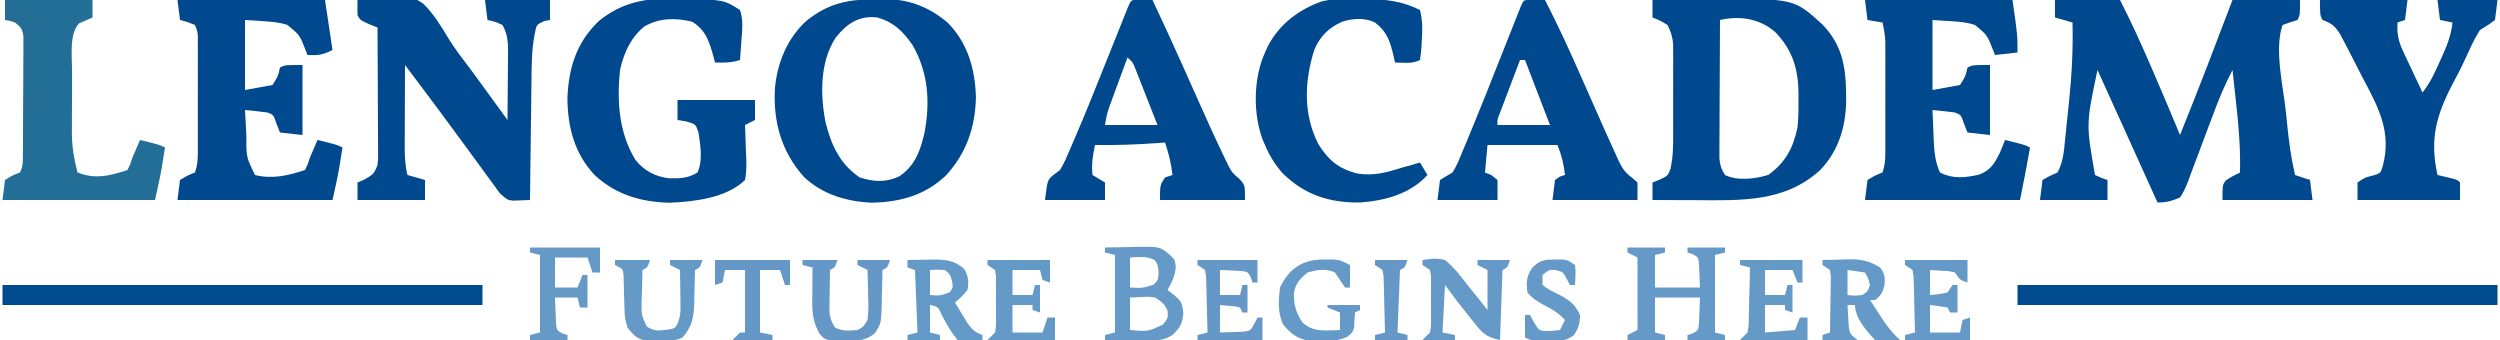
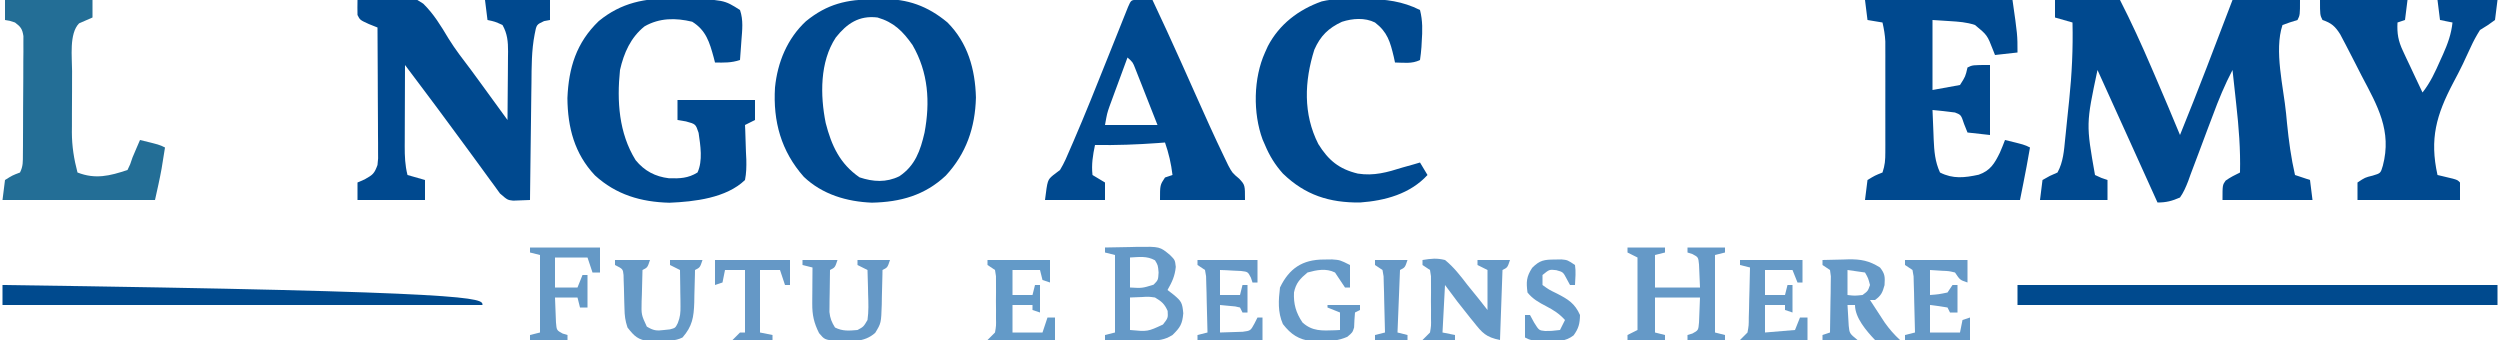
<svg xmlns="http://www.w3.org/2000/svg" version="1.1" width="1000" height="136">
  <path d="M0 0 C8.58 0 17.16 0 26 0 C30.536 8.868 34.639 17.85 38.562 27 C39.119 28.289 39.675 29.578 40.232 30.867 C43.548 38.553 46.801 46.264 50 54 C57.276 36.106 64.131 18.053 71 0 C79.91 0 88.82 0 98 0 C98 6 98 6 97 8 C96.01 8.309 95.02 8.619 94 8.938 C93.01 9.288 92.02 9.639 91 10 C87.595 20.214 91.404 34.814 92.438 45.438 C92.56 46.717 92.682 47.996 92.808 49.314 C93.51 56.309 94.434 63.144 96 70 C97.98 70.66 99.96 71.32 102 72 C102.495 75.96 102.495 75.96 103 80 C91.12 80 79.24 80 67 80 C67 74 67 74 68.25 72.25 C70.09 70.936 71.971 69.989 74 69 C74.232 59.814 73.518 50.875 72.5 41.75 C72.355 40.408 72.21 39.065 72.066 37.723 C71.717 34.481 71.361 31.24 71 28 C67.914 33.91 65.441 39.866 63.137 46.117 C62.408 48.042 61.678 49.967 60.947 51.891 C59.808 54.895 58.678 57.901 57.572 60.917 C56.493 63.848 55.381 66.764 54.262 69.68 C53.939 70.585 53.615 71.49 53.282 72.423 C52.346 74.815 51.47 76.892 50 79 C46.747 80.414 44.51 81 41 81 C40.66 80.247 40.66 80.247 40.312 79.48 C37.927 74.206 35.542 68.933 33.157 63.66 C32.27 61.698 31.382 59.736 30.495 57.774 C23.761 42.881 23.761 42.881 17 28 C12.409 49.62 12.409 49.62 16 70 C18.552 71.205 18.552 71.205 21 72 C21 74.64 21 77.28 21 80 C12.09 80 3.18 80 -6 80 C-5.67 77.36 -5.34 74.72 -5 72 C-2.062 70.312 -2.062 70.312 1 69 C3.302 64.796 3.604 60.234 4.07 55.543 C4.156 54.722 4.242 53.902 4.331 53.056 C4.511 51.318 4.687 49.579 4.86 47.839 C5.12 45.233 5.397 42.629 5.676 40.025 C6.751 29.638 7.247 19.444 7 9 C4.69 8.34 2.38 7.68 0 7 C0 4.69 0 2.38 0 0 Z " fill="#00498F" transform="translate(822,0)" />
-   <path d="M0 0 C6.171 -0.075 12.341 -0.129 18.512 -0.165 C20.606 -0.18 22.7 -0.2 24.793 -0.226 C56.466 -0.612 56.466 -0.612 67.898 9.715 C75.813 17.88 77.338 26.547 77.438 37.562 C77.448 38.437 77.458 39.311 77.469 40.212 C77.329 50.624 74.462 60.268 67.18 67.91 C52.928 81.072 35.116 80.16 16.875 80.062 C15.234 80.057 13.594 80.053 11.953 80.049 C7.969 80.038 3.984 80.021 0 80 C0 77.69 0 75.38 0 73 C0.949 72.629 1.897 72.257 2.875 71.875 C6.119 70.315 6.119 70.315 7.179 67.578 C8.311 62.646 8.286 57.916 8.266 52.871 C8.268 51.804 8.269 50.737 8.271 49.637 C8.273 47.387 8.269 45.137 8.261 42.887 C8.25 39.446 8.261 36.005 8.273 32.564 C8.272 30.375 8.27 28.186 8.266 25.996 C8.27 24.969 8.274 23.942 8.278 22.883 C8.272 21.922 8.265 20.961 8.259 19.97 C8.257 19.129 8.256 18.288 8.254 17.421 C7.958 14.602 7.292 12.523 6 10 C2.983 8.157 2.983 8.157 0 7 C0 4.69 0 2.38 0 0 Z M27 8 C26.954 15.493 26.918 22.986 26.896 30.48 C26.886 33.959 26.872 37.438 26.849 40.918 C26.823 44.919 26.814 48.92 26.805 52.922 C26.794 54.17 26.784 55.418 26.773 56.704 C26.773 57.865 26.773 59.026 26.773 60.222 C26.769 61.243 26.764 62.265 26.759 63.317 C27.007 66.074 27.495 67.695 29 70 C33.978 72.489 41.234 71.556 46.375 69.938 C53.316 64.815 56.185 59.365 58 51 C58.383 47.486 58.422 44.032 58.375 40.5 C58.387 39.627 58.398 38.755 58.41 37.855 C58.366 27.821 56.146 20.129 49.109 12.848 C42.892 7.402 34.94 6.187 27 8 Z " fill="#00498F" transform="translate(661,0)" />
  <path d="M0 0 C19.582 -2.824 19.582 -2.824 26.285 1.46 C30.459 5.517 33.417 10.409 36.385 15.382 C39.096 19.776 42.261 23.824 45.375 27.938 C46.47 29.423 47.561 30.911 48.648 32.402 C49.178 33.128 49.707 33.854 50.253 34.601 C53.504 39.066 56.753 43.532 60 48 C60.05 43.392 60.086 38.784 60.11 34.176 C60.12 32.609 60.134 31.043 60.151 29.476 C60.175 27.22 60.187 24.964 60.195 22.707 C60.206 22.011 60.216 21.315 60.227 20.598 C60.227 16.642 59.96 13.479 58 10 C54.97 8.628 54.97 8.628 52 8 C51.505 4.04 51.505 4.04 51 0 C59.58 0 68.16 0 77 0 C77 2.64 77 5.28 77 8 C76.216 8.144 75.433 8.289 74.625 8.438 C71.594 9.844 71.594 9.844 70.862 13.709 C69.598 20.166 69.645 26.664 69.586 33.223 C69.567 34.577 69.548 35.932 69.527 37.287 C69.476 40.823 69.436 44.359 69.399 47.895 C69.359 51.516 69.308 55.136 69.258 58.756 C69.161 65.837 69.077 72.918 69 80 C67.563 80.071 66.126 80.121 64.688 80.163 C63.888 80.194 63.087 80.224 62.263 80.255 C60 80 60 80 56.988 77.387 C56.067 76.175 55.177 74.94 54.312 73.688 C53.815 73.017 53.317 72.347 52.804 71.657 C51.733 70.209 50.676 68.751 49.63 67.284 C47.996 64.994 46.328 62.733 44.648 60.477 C42.316 57.338 39.998 54.189 37.691 51.031 C33.713 45.592 29.673 40.2 25.625 34.812 C24.633 33.492 24.633 33.492 23.622 32.146 C22.082 30.097 20.541 28.048 19 26 C18.975 31.463 18.957 36.925 18.945 42.388 C18.94 44.245 18.933 46.103 18.925 47.96 C18.912 50.634 18.907 53.307 18.902 55.98 C18.897 56.808 18.892 57.635 18.887 58.487 C18.886 62.462 19.01 66.12 20 70 C22.31 70.66 24.62 71.32 27 72 C27 74.64 27 77.28 27 80 C18.09 80 9.18 80 0 80 C0 77.69 0 75.38 0 73 C0.949 72.588 1.897 72.175 2.875 71.75 C6.197 69.889 6.747 69.418 8 66 C8.288 63.374 8.288 63.374 8.227 60.497 C8.227 59.396 8.227 58.295 8.227 57.161 C8.216 55.979 8.206 54.796 8.195 53.578 C8.191 51.755 8.191 51.755 8.187 49.896 C8.176 46.014 8.15 42.132 8.125 38.25 C8.115 35.618 8.106 32.987 8.098 30.355 C8.076 23.904 8.042 17.452 8 11 C6.866 10.546 5.731 10.092 4.562 9.625 C1 8 1 8 0 6 C-0.04 4 -0.043 2 0 0 Z " fill="#00498F" transform="translate(143,0)" />
  <path d="M0 0 C1.047 -0.029 2.095 -0.058 3.174 -0.088 C13.468 -0.171 21.466 2.686 29.398 9.273 C37.563 17.438 40.517 28.036 40.812 39.312 C40.511 51.309 36.965 61.702 28.75 70.562 C20.331 78.462 10.577 81.145 -0.793 81.379 C-10.822 80.983 -20.634 78.097 -28.039 71.035 C-37.117 60.77 -40.389 48.888 -39.562 35.312 C-38.552 25.243 -34.671 15.766 -27.188 8.812 C-18.585 1.823 -10.836 0.098 0 0 Z M-15.242 15.316 C-21.672 25.037 -21.503 38.464 -19.285 49.496 C-16.959 58.56 -13.609 65.836 -5.75 71.25 C-0.299 73.067 4.924 73.392 10.188 70.812 C16.513 66.566 18.581 60.569 20.25 53.375 C22.54 41.159 21.794 29.288 15.438 18.312 C11.559 12.794 7.966 9.212 1.438 7.312 C-5.947 6.408 -10.803 9.727 -15.242 15.316 Z " fill="#00498F" transform="translate(349.562,-0.313)" />
  <path d="M0 0 C19.47 0 38.94 0 59 0 C61 14 61 14 61 21 C58.03 21.33 55.06 21.66 52 22 C51.758 21.385 51.515 20.77 51.266 20.137 C48.904 14.042 48.904 14.042 44 10 C40.533 8.844 37.459 8.672 33.812 8.438 C30.44 8.221 30.44 8.221 27 8 C27 17.24 27 26.48 27 36 C30.63 35.34 34.26 34.68 38 34 C40.18 30.585 40.18 30.585 41 27 C43 26 43 26 50 26 C50 35.24 50 44.48 50 54 C47.03 53.67 44.06 53.34 41 53 C40.546 51.866 40.093 50.731 39.625 49.562 C38.429 45.953 38.429 45.953 36 45 C34.463 44.775 32.92 44.592 31.375 44.438 C30.558 44.354 29.74 44.27 28.898 44.184 C27.959 44.093 27.959 44.093 27 44 C27.114 47.042 27.241 50.083 27.375 53.125 C27.421 54.409 27.421 54.409 27.469 55.719 C27.686 60.434 27.988 64.647 30 69 C35.198 71.654 39.854 71.096 45.477 69.887 C50.128 68.252 51.801 65.443 53.957 61.051 C54.694 59.391 55.355 57.698 56 56 C63.75 57.875 63.75 57.875 66 59 C65.71 60.625 65.418 62.25 65.125 63.875 C64.963 64.78 64.8 65.685 64.633 66.617 C63.797 71.086 62.892 75.542 62 80 C41.54 80 21.08 80 0 80 C0.33 77.36 0.66 74.72 1 72 C4 70.188 4 70.188 7 69 C7.992 66.024 8.127 64.071 8.129 60.965 C8.133 59.941 8.136 58.916 8.139 57.86 C8.137 56.754 8.135 55.648 8.133 54.508 C8.134 53.37 8.135 52.232 8.136 51.059 C8.136 48.65 8.135 46.241 8.13 43.832 C8.125 40.147 8.13 36.462 8.137 32.777 C8.136 30.437 8.135 28.098 8.133 25.758 C8.135 24.656 8.137 23.553 8.139 22.418 C8.134 20.871 8.134 20.871 8.129 19.293 C8.129 18.39 8.128 17.486 8.127 16.555 C7.997 13.949 7.577 11.542 7 9 C4.03 8.505 4.03 8.505 1 8 C0.67 5.36 0.34 2.72 0 0 Z " fill="#00498F" transform="translate(746,0)" />
-   <path d="M0 0 C19.47 0 38.94 0 59 0 C59.99 6.6 60.98 13.2 62 20 C58.009 21.996 56.3 22.195 52 22 C51.758 21.385 51.515 20.77 51.266 20.137 C48.904 14.042 48.904 14.042 44 10 C40.533 8.844 37.459 8.672 33.812 8.438 C30.44 8.221 30.44 8.221 27 8 C27 17.24 27 26.48 27 36 C30.63 35.34 34.26 34.68 38 34 C40.18 30.585 40.18 30.585 41 27 C43 26 43 26 50 26 C50 35.24 50 44.48 50 54 C47.03 53.67 44.06 53.34 41 53 C40.546 51.866 40.093 50.731 39.625 49.562 C38.429 45.953 38.429 45.953 36 45 C34.463 44.775 32.92 44.592 31.375 44.438 C30.558 44.354 29.74 44.27 28.898 44.184 C27.959 44.093 27.959 44.093 27 44 C27.142 46.688 27.289 49.375 27.438 52.062 C27.477 52.815 27.516 53.567 27.557 54.342 C27.498 62.871 27.498 62.871 31 70 C37.947 71.737 44.3 70.233 51 68 C52.087 65.786 52.087 65.786 53 63 C53.533 61.726 54.075 60.455 54.625 59.188 C55.079 58.136 55.532 57.084 56 56 C63.75 57.875 63.75 57.875 66 59 C65.712 60.813 65.419 62.625 65.125 64.438 C64.963 65.447 64.8 66.456 64.633 67.496 C63.876 71.688 62.924 75.842 62 80 C41.54 80 21.08 80 0 80 C0.33 77.36 0.66 74.72 1 72 C4 70.188 4 70.188 7 69 C8.003 65.99 8.127 63.987 8.129 60.842 C8.133 59.791 8.136 58.739 8.139 57.656 C8.137 56.522 8.135 55.388 8.133 54.219 C8.134 53.054 8.135 51.889 8.136 50.688 C8.136 48.224 8.135 45.759 8.13 43.294 C8.125 39.515 8.13 35.736 8.137 31.957 C8.136 29.565 8.135 27.173 8.133 24.781 C8.135 23.647 8.137 22.512 8.139 21.344 C8.136 20.292 8.133 19.241 8.129 18.158 C8.129 17.232 8.128 16.307 8.127 15.353 C8.096 12.846 8.096 12.846 7 10 C3.992 8.775 3.992 8.775 1 8 C0.67 5.36 0.34 2.72 0 0 Z " fill="#00498F" transform="translate(71,0)" />
  <path d="M0 0 C1.181 0.015 2.363 0.03 3.58 0.046 C20.122 0.471 20.122 0.471 26.562 4.562 C27.959 8.619 27.448 12.608 27.125 16.812 C27.073 17.558 27.021 18.303 26.967 19.07 C26.838 20.901 26.701 22.732 26.562 24.562 C23.089 25.72 20.202 25.631 16.562 25.562 C16.392 24.899 16.222 24.235 16.047 23.551 C14.397 17.54 13.008 12.691 7.438 9.25 C0.819 7.667 -5.603 7.669 -11.617 11.102 C-17.193 15.576 -19.885 21.737 -21.438 28.562 C-22.714 40.975 -21.917 53.789 -15.188 64.625 C-11.663 68.932 -7.352 71.216 -1.84 71.871 C2.518 71.98 5.774 71.896 9.562 69.562 C11.747 64.83 10.726 58.69 10 53.688 C8.824 50.183 8.824 50.183 4.938 49.125 C3.267 48.847 3.267 48.847 1.562 48.562 C1.562 45.922 1.562 43.282 1.562 40.562 C11.793 40.562 22.023 40.562 32.562 40.562 C32.562 43.203 32.562 45.843 32.562 48.562 C30.582 49.553 30.582 49.553 28.562 50.562 C28.594 51.208 28.625 51.853 28.658 52.519 C28.783 55.45 28.861 58.38 28.938 61.312 C28.988 62.328 29.038 63.344 29.09 64.391 C29.146 67.227 29.114 69.779 28.562 72.562 C21.093 79.79 8.306 81.245 -1.664 81.656 C-13.028 81.374 -22.994 78.447 -31.465 70.711 C-39.656 62.018 -42.362 51.577 -42.473 39.812 C-41.969 27.631 -38.888 17.617 -29.938 9 C-20.95 1.621 -11.383 -0.268 0 0 Z " fill="#00498F" transform="translate(269.438,-0.562)" />
-   <path d="M0 0 C2.051 0.033 4.102 0.065 6.152 0.098 C11.111 9.746 15.649 19.526 20.005 29.458 C21.745 33.42 23.502 37.374 25.258 41.328 C25.598 42.095 25.939 42.862 26.29 43.653 C27.243 45.801 28.198 47.95 29.152 50.098 C29.657 51.234 30.162 52.371 30.682 53.542 C31.886 56.234 33.108 58.918 34.34 61.598 C34.665 62.331 34.99 63.064 35.326 63.819 C36.838 67.06 37.987 68.975 40.891 71.129 C41.637 71.779 42.383 72.428 43.152 73.098 C43.152 75.408 43.152 77.718 43.152 80.098 C31.932 80.098 20.712 80.098 9.152 80.098 C9.482 77.458 9.812 74.818 10.152 72.098 C12.215 70.598 12.215 70.598 14.152 70.098 C13.624 65.611 12.857 62.36 11.152 58.098 C1.912 58.098 -7.328 58.098 -16.848 58.098 C-17.178 61.728 -17.508 65.358 -17.848 69.098 C-17.023 69.428 -16.198 69.758 -15.348 70.098 C-14.523 70.758 -13.698 71.418 -12.848 72.098 C-12.848 74.738 -12.848 77.378 -12.848 80.098 C-20.768 80.098 -28.688 80.098 -36.848 80.098 C-36.518 77.458 -36.188 74.818 -35.848 72.098 C-34.202 71.064 -32.532 70.068 -30.848 69.098 C-29.064 66.316 -27.903 63.276 -26.66 60.223 C-26.259 59.271 -25.857 58.32 -25.444 57.339 C-19.724 43.644 -14.292 29.823 -8.829 16.024 C-8.442 15.049 -8.055 14.073 -7.657 13.068 C-6.919 11.208 -6.183 9.346 -5.45 7.484 C-4.957 6.243 -4.957 6.243 -4.455 4.977 C-4.167 4.249 -3.88 3.521 -3.584 2.772 C-2.421 0.128 -2.421 0.128 0 0 Z M-3.848 24.098 C-5.353 28.054 -6.851 32.013 -8.348 35.973 C-8.777 37.101 -9.206 38.229 -9.648 39.391 C-10.258 41.005 -10.258 41.005 -10.879 42.652 C-11.256 43.647 -11.633 44.642 -12.021 45.667 C-12.955 47.985 -12.955 47.985 -12.848 50.098 C-5.918 50.098 1.012 50.098 8.152 50.098 C7.43 48.221 6.709 46.344 5.965 44.41 C3.361 37.639 0.757 30.868 -1.848 24.098 C-2.508 24.098 -3.168 24.098 -3.848 24.098 Z " fill="#00498F" transform="translate(611.848,-0.098)" />
  <path d="M0 0 C2.051 0.033 4.102 0.065 6.152 0.098 C10.022 8.304 13.821 16.539 17.527 24.82 C17.904 25.662 18.281 26.503 18.669 27.37 C20.221 30.838 21.771 34.306 23.318 37.776 C27.091 46.234 30.867 54.694 34.902 63.031 C35.413 64.093 35.923 65.154 36.449 66.248 C38.061 69.249 38.061 69.249 40.855 71.602 C43.152 74.098 43.152 74.098 43.152 80.098 C31.932 80.098 20.712 80.098 9.152 80.098 C9.152 74.098 9.152 74.098 11.152 71.098 C12.142 70.768 13.132 70.438 14.152 70.098 C13.602 65.514 12.669 61.45 11.152 57.098 C9.754 57.206 9.754 57.206 8.328 57.316 C-0.083 57.929 -8.408 58.226 -16.848 58.098 C-17.712 62.221 -18.317 65.871 -17.848 70.098 C-17.023 70.593 -16.198 71.088 -15.348 71.598 C-14.523 72.093 -13.698 72.588 -12.848 73.098 C-12.848 75.408 -12.848 77.718 -12.848 80.098 C-20.768 80.098 -28.688 80.098 -36.848 80.098 C-35.848 72.098 -35.848 72.098 -33.547 70.142 C-32.656 69.467 -31.765 68.793 -30.848 68.098 C-29.147 65.33 -27.923 62.379 -26.66 59.391 C-26.279 58.517 -25.898 57.643 -25.506 56.742 C-20.743 45.719 -16.298 34.562 -11.848 23.41 C-10.565 20.202 -9.281 16.994 -7.994 13.787 C-7.202 11.813 -6.413 9.839 -5.627 7.864 C-5.1 6.549 -5.1 6.549 -4.562 5.208 C-4.1 4.05 -4.1 4.05 -3.629 2.868 C-2.42 0.128 -2.42 0.128 0 0 Z M-3.848 23.098 C-5.166 26.658 -6.476 30.221 -7.785 33.785 C-8.345 35.296 -8.345 35.296 -8.916 36.838 C-9.274 37.814 -9.631 38.791 -10 39.797 C-10.495 41.14 -10.495 41.14 -11 42.51 C-12.023 45.46 -12.023 45.46 -12.848 50.098 C-5.918 50.098 1.012 50.098 8.152 50.098 C6.534 45.97 4.908 41.846 3.277 37.723 C2.817 36.547 2.357 35.371 1.883 34.16 C1.438 33.039 0.993 31.917 0.535 30.762 C0.127 29.725 -0.282 28.688 -0.703 27.62 C-1.716 24.995 -1.716 24.995 -3.848 23.098 Z " fill="#00498F" transform="translate(454.848,-0.098)" />
  <path d="M0 0 C11.55 0 23.1 0 35 0 C34.67 2.64 34.34 5.28 34 8 C33.01 8.33 32.02 8.66 31 9 C30.772 13.442 31.298 16.383 33.188 20.398 C33.639 21.372 34.09 22.345 34.555 23.348 C35.032 24.347 35.509 25.346 36 26.375 C36.477 27.397 36.954 28.419 37.445 29.473 C38.62 31.987 39.805 34.495 41 37 C44.165 32.987 46.073 28.777 48.125 24.125 C48.485 23.335 48.844 22.545 49.215 21.73 C51.101 17.485 52.504 13.67 53 9 C50.525 8.505 50.525 8.505 48 8 C47.505 4.04 47.505 4.04 47 0 C54.92 0 62.84 0 71 0 C70.67 2.64 70.34 5.28 70 8 C67.172 10.066 67.172 10.066 64 12 C62.525 14.343 61.374 16.442 60.25 18.938 C59.579 20.374 58.907 21.81 58.234 23.246 C57.881 24.013 57.527 24.78 57.162 25.57 C55.933 28.141 54.61 30.647 53.266 33.16 C46.522 46.017 43.791 55.52 47 70 C47.566 70.133 48.132 70.266 48.715 70.402 C49.448 70.579 50.182 70.756 50.938 70.938 C51.668 71.112 52.399 71.286 53.152 71.465 C55 72 55 72 56 73 C56 75.31 56 77.62 56 80 C42.47 80 28.94 80 15 80 C15 77.69 15 75.38 15 73 C18 71 18 71 21.062 70.25 C24.248 69.298 24.248 69.298 25.139 66.275 C28.803 52.335 23.045 42.409 16.688 30.375 C15.795 28.63 14.905 26.884 14.018 25.137 C13.163 23.473 12.307 21.81 11.449 20.148 C11.049 19.373 10.649 18.599 10.237 17.8 C9.857 17.082 9.476 16.363 9.085 15.623 C8.754 14.993 8.423 14.364 8.082 13.716 C6.092 10.56 4.573 9.191 1 8 C0 6 0 6 0 0 Z " fill="#00498F" transform="translate(928,0)" />
  <path d="M0 0 C1.107 0.003 2.214 0.006 3.355 0.01 C11.124 0.143 17.716 0.913 24.75 4.438 C25.861 8.746 25.747 12.791 25.438 17.188 C25.384 18.214 25.384 18.214 25.33 19.262 C25.215 20.994 24.991 22.718 24.75 24.438 C21.535 26.045 18.314 25.495 14.75 25.438 C14.512 24.333 14.512 24.333 14.27 23.207 C12.821 17.148 11.749 13.283 6.75 9.438 C2.698 7.412 -2.241 7.79 -6.48 9.156 C-11.873 11.665 -15.072 14.762 -17.516 20.312 C-21.483 32.907 -22.05 45.978 -15.926 58.047 C-11.878 64.55 -7.656 68.06 -0.125 69.875 C6.308 70.883 11.633 69.375 17.75 67.438 C19.166 67.038 20.582 66.642 22 66.25 C23.361 65.848 23.361 65.848 24.75 65.438 C25.74 67.088 26.73 68.737 27.75 70.438 C20.782 78.018 10.776 80.716 0.75 81.438 C-11.506 81.564 -21.226 78.457 -30.09 69.859 C-33.249 66.317 -35.414 62.803 -37.25 58.438 C-37.567 57.714 -37.884 56.991 -38.211 56.246 C-42.106 45.686 -41.892 31.695 -37.25 21.438 C-36.871 20.598 -36.492 19.759 -36.102 18.895 C-31.534 10.169 -23.864 4.289 -14.597 1.011 C-9.792 -0.163 -4.921 -0.044 0 0 Z " fill="#00498F" transform="translate(543.25,-0.438)" />
  <path d="M0 0 C11.55 0 23.1 0 35 0 C35 2.31 35 4.62 35 7 C33.21 7.781 31.419 8.562 29.629 9.344 C25.597 13.444 26.839 22.92 26.832 28.434 C26.829 29.311 26.825 30.188 26.822 31.092 C26.817 32.937 26.815 34.782 26.815 36.626 C26.813 39.426 26.794 42.226 26.775 45.025 C26.772 46.828 26.77 48.631 26.77 50.434 C26.762 51.259 26.755 52.084 26.748 52.934 C26.769 58.521 27.58 63.6 29 69 C36.138 71.793 41.877 70.374 49 68 C50.087 65.786 50.087 65.786 51 63 C51.533 61.726 52.075 60.455 52.625 59.188 C53.079 58.136 53.532 57.084 54 56 C61.75 57.875 61.75 57.875 64 59 C63.712 60.813 63.419 62.625 63.125 64.438 C62.963 65.447 62.8 66.456 62.633 67.496 C61.876 71.688 60.924 75.842 60 80 C39.87 80 19.74 80 -1 80 C-0.67 77.36 -0.34 74.72 0 72 C3 70.125 3 70.125 6 69 C7.276 66.449 7.141 64.628 7.161 61.772 C7.171 60.68 7.18 59.589 7.19 58.465 C7.194 57.281 7.199 56.098 7.203 54.879 C7.212 53.063 7.212 53.063 7.22 51.21 C7.23 48.645 7.236 46.08 7.24 43.515 C7.25 39.582 7.281 35.65 7.312 31.717 C7.319 29.229 7.324 26.742 7.328 24.254 C7.347 22.482 7.347 22.482 7.366 20.674 C7.363 19.58 7.36 18.485 7.356 17.358 C7.36 16.393 7.364 15.429 7.367 14.435 C6.936 11.576 6.287 10.711 4 9 C1.897 8.286 1.897 8.286 0 8 C0 5.36 0 2.72 0 0 Z " fill="#236e96" transform="translate(2,0)" />
  <path d="M0 0 C63.36 0 126.72 0 192 0 C192 2.64 192 5.28 192 8 C128.64 8 65.28 8 0 8 C0 5.36 0 2.72 0 0 Z " fill="#004A8E" transform="translate(807,114)" />
-   <path d="M0 0 C63.36 0 126.72 0 192 0 C192 2.64 192 5.28 192 8 C128.64 8 65.28 8 0 8 C0 5.36 0 2.72 0 0 Z " fill="#004A8E" transform="translate(1,114)" />
+   <path d="M0 0 C192 2.64 192 5.28 192 8 C128.64 8 65.28 8 0 8 C0 5.36 0 2.72 0 0 Z " fill="#004A8E" transform="translate(1,114)" />
  <path d="M0 0 C4.95 0 9.9 0 15 0 C15 0.66 15 1.32 15 2 C13.68 2.33 12.36 2.66 11 3 C11 7.29 11 11.58 11 16 C16.94 16 22.88 16 29 16 C28.876 13.092 28.876 13.092 28.75 10.125 C28.704 9.034 28.657 7.944 28.609 6.82 C28.312 3.867 28.312 3.867 25.953 2.617 C25.309 2.414 24.664 2.21 24 2 C24 1.34 24 0.68 24 0 C28.95 0 33.9 0 39 0 C39 0.66 39 1.32 39 2 C37.68 2.33 36.36 2.66 35 3 C35 13.23 35 23.46 35 34 C36.32 34.33 37.64 34.66 39 35 C39 35.66 39 36.32 39 37 C34.05 37 29.1 37 24 37 C24 36.34 24 35.68 24 35 C24.967 34.71 24.967 34.71 25.953 34.414 C28.344 33.113 28.344 33.113 28.609 29.961 C28.679 28.186 28.679 28.186 28.75 26.375 C28.832 24.271 28.915 22.168 29 20 C23.06 20 17.12 20 11 20 C11 24.62 11 29.24 11 34 C12.32 34.33 13.64 34.66 15 35 C15 35.66 15 36.32 15 37 C10.05 37 5.1 37 0 37 C0 36.34 0 35.68 0 35 C1.32 34.34 2.64 33.68 4 33 C4 23.43 4 13.86 4 4 C2.68 3.34 1.36 2.68 0 2 C0 1.34 0 0.68 0 0 Z " fill="#6599C7" transform="translate(651,99)" />
  <path d="M0 0 C3.396 -0.087 6.791 -0.141 10.188 -0.188 C11.147 -0.213 12.107 -0.238 13.096 -0.264 C21.946 -0.356 21.946 -0.356 26 3 C28 5 28 5 28.312 7.75 C27.959 11.43 26.822 13.812 25 17 C25.804 17.619 26.609 18.238 27.438 18.875 C30.65 21.539 30.921 22.163 31.312 26.312 C30.948 30.619 30.06 32.025 27 35 C23.787 37.005 21.334 37.237 17.578 37.195 C16.041 37.186 16.041 37.186 14.473 37.176 C13.409 37.159 12.346 37.142 11.25 37.125 C9.632 37.111 9.632 37.111 7.98 37.098 C5.32 37.074 2.66 37.041 0 37 C0 36.34 0 35.68 0 35 C1.98 34.505 1.98 34.505 4 34 C4 23.77 4 13.54 4 3 C2.68 2.67 1.36 2.34 0 2 C0 1.34 0 0.68 0 0 Z M10 4 C10 7.96 10 11.92 10 16 C14.861 16.287 14.861 16.287 19.438 14.875 C21.265 13.014 21.265 13.014 21.438 10 C21.187 7.095 21.187 7.095 20 5.125 C16.747 3.295 13.686 3.819 10 4 Z M10 20 C10 24.29 10 28.58 10 33 C17.045 33.662 17.045 33.662 23.188 30.812 C25.224 28.19 25.224 28.19 25.062 25.375 C23.777 22.501 22.683 21.617 20 20 C17.411 19.64 17.411 19.64 14.75 19.812 C12.399 19.905 12.399 19.905 10 20 Z " fill="#6599C7" transform="translate(442,99)" />
  <path d="M0 0 C3.531 -0.561 5.591 -0.829 9 0 C12.566 2.882 15.218 6.375 18 10 C19.52 11.875 21.041 13.75 22.562 15.625 C23.697 17.069 24.831 18.512 26 20 C26 14.72 26 9.44 26 4 C24.68 3.34 23.36 2.68 22 2 C22 1.34 22 0.68 22 0 C26.29 0 30.58 0 35 0 C34 3 34 3 32 4 C31.67 13.24 31.34 22.48 31 32 C25.391 30.878 23.899 29.155 20.562 24.938 C19.845 24.059 19.845 24.059 19.112 23.163 C15.62 18.866 12.252 14.482 9 10 C8.67 16.27 8.34 22.54 8 29 C9.65 29.33 11.3 29.66 13 30 C13 30.66 13 31.32 13 32 C8.71 32 4.42 32 0 32 C0.99 31.01 1.98 30.02 3 29 C3.463 26.326 3.463 26.326 3.398 23.309 C3.402 22.199 3.406 21.09 3.41 19.947 C3.399 18.789 3.387 17.631 3.375 16.438 C3.387 15.275 3.398 14.113 3.41 12.916 C3.406 11.808 3.402 10.7 3.398 9.559 C3.395 8.541 3.392 7.523 3.388 6.474 C3.26 5.658 3.132 4.841 3 4 C2.01 3.34 1.02 2.68 0 2 C0 1.34 0 0.68 0 0 Z " fill="#6599C7" transform="translate(569,104)" />
  <path d="M0 0 C2.709 -0.081 5.415 -0.141 8.125 -0.188 C8.886 -0.213 9.646 -0.238 10.43 -0.264 C15.387 -0.328 18.689 0.277 23 3 C25.035 5.565 25.014 6.768 24.812 10.062 C23.992 13.03 23.467 14.224 21 16 C20.34 16 19.68 16 19 16 C20.244 17.921 21.496 19.836 22.75 21.75 C23.446 22.817 24.142 23.885 24.859 24.984 C26.739 27.632 28.628 29.799 31 32 C27.426 32.791 24.543 33.014 21 32 C17.63 28.414 13 23.152 13 18 C12.01 18 11.02 18 10 18 C10.087 19.772 10.195 21.542 10.312 23.312 C10.4 24.792 10.4 24.792 10.488 26.301 C10.808 29.371 10.808 29.371 14 32 C9.38 32 4.76 32 0 32 C0 31.34 0 30.68 0 30 C0.99 29.67 1.98 29.34 3 29 C3.087 24.875 3.14 20.75 3.188 16.625 C3.213 15.449 3.238 14.274 3.264 13.062 C3.273 11.941 3.283 10.82 3.293 9.664 C3.309 8.627 3.324 7.59 3.341 6.522 C3.172 5.274 3.172 5.274 3 4 C2.01 3.34 1.02 2.68 0 2 C0 1.34 0 0.68 0 0 Z M10 4 C10 7.3 10 10.6 10 14 C12.874 14.334 12.874 14.334 16 14 C18.148 12.442 18.148 12.442 19 10 C18.29 7.266 18.29 7.266 17 5 C14.69 4.67 12.38 4.34 10 4 Z " fill="#6599C7" transform="translate(729,104)" />
-   <path d="M0 0 C2.563 -0.054 5.124 -0.094 7.688 -0.125 C8.409 -0.142 9.13 -0.159 9.873 -0.176 C15.039 -0.223 19.006 0.074 22.812 3.75 C24.427 6.809 24.558 8.583 24 12 C21.5 14.875 21.5 14.875 19 17 C20.071 18.799 21.157 20.589 22.25 22.375 C22.853 23.373 23.457 24.37 24.078 25.398 C25.964 27.951 27.072 28.925 30 30 C30 30.66 30 31.32 30 32 C26.399 32.863 23.563 33.115 20 32 C17.39 28.811 15.566 25.588 13.691 21.941 C12.274 18.722 12.274 18.722 9 18 C9 21.63 9 25.26 9 29 C10.32 29.33 11.64 29.66 13 30 C13 30.66 13 31.32 13 32 C8.71 32 4.42 32 0 32 C0 31.34 0 30.68 0 30 C1.32 29.67 2.64 29.34 4 29 C3.67 20.75 3.34 12.5 3 4 C2.01 3.67 1.02 3.34 0 3 C0 2.01 0 1.02 0 0 Z M9 4 C9 7.3 9 10.6 9 14 C13.169 14.335 13.169 14.335 16.938 12.812 C18.242 10.98 18.242 10.98 17.812 8.438 C17.154 5.856 17.154 5.856 15 4 C11.917 3.833 11.917 3.833 9 4 Z " fill="#649AC7" transform="translate(363,104)" />
  <path d="M0 0 C9.24 0 18.48 0 28 0 C28 3.3 28 6.6 28 10 C27.01 10 26.02 10 25 10 C24.34 8.02 23.68 6.04 23 4 C18.71 4 14.42 4 10 4 C10 7.96 10 11.92 10 16 C12.97 16 15.94 16 19 16 C19.66 14.35 20.32 12.7 21 11 C21.66 11 22.32 11 23 11 C23 15.29 23 19.58 23 24 C22.01 24 21.02 24 20 24 C19.67 22.68 19.34 21.36 19 20 C16.03 20 13.06 20 10 20 C10.06 22.126 10.149 24.251 10.25 26.375 C10.296 27.558 10.343 28.742 10.391 29.961 C10.656 33.113 10.656 33.113 13.047 34.414 C13.691 34.607 14.336 34.801 15 35 C15 35.66 15 36.32 15 37 C10.05 37 5.1 37 0 37 C0 36.34 0 35.68 0 35 C1.98 34.505 1.98 34.505 4 34 C4 23.77 4 13.54 4 3 C2.68 2.67 1.36 2.34 0 2 C0 1.34 0 0.68 0 0 Z " fill="#6599C6" transform="translate(212,99)" />
  <path d="M0 0 C8.25 0 16.5 0 25 0 C25 2.97 25 5.94 25 9 C22 8 22 8 20 5 C17.575 4.418 17.575 4.418 14.875 4.312 C13.266 4.209 11.658 4.106 10 4 C10 7.3 10 10.6 10 14 C13.432 13.736 13.432 13.736 17 13 C17.66 12.01 18.32 11.02 19 10 C19.66 10 20.32 10 21 10 C21 13.63 21 17.26 21 21 C20.01 21 19.02 21 18 21 C17.67 20.34 17.34 19.68 17 19 C14.678 18.593 12.343 18.256 10 18 C10 21.63 10 25.26 10 29 C13.96 29 17.92 29 22 29 C22.33 27.35 22.66 25.7 23 24 C23.99 23.67 24.98 23.34 26 23 C26 25.97 26 28.94 26 32 C17.42 32 8.84 32 0 32 C0 31.34 0 30.68 0 30 C1.32 29.67 2.64 29.34 4 29 C3.919 24.874 3.807 20.75 3.688 16.625 C3.654 14.862 3.654 14.862 3.619 13.062 C3.584 11.941 3.548 10.82 3.512 9.664 C3.486 8.627 3.459 7.59 3.432 6.522 C3.29 5.69 3.147 4.857 3 4 C2.01 3.34 1.02 2.68 0 2 C0 1.34 0 0.68 0 0 Z " fill="#6599C7" transform="translate(762,104)" />
  <path d="M0 0 C8.25 0 16.5 0 25 0 C25 2.97 25 5.94 25 9 C24.01 8.67 23.02 8.34 22 8 C21.67 6.68 21.34 5.36 21 4 C17.37 4 13.74 4 10 4 C10 7.3 10 10.6 10 14 C12.64 14 15.28 14 18 14 C18.33 12.68 18.66 11.36 19 10 C19.66 10 20.32 10 21 10 C21 13.63 21 17.26 21 21 C20.01 20.67 19.02 20.34 18 20 C18 19.34 18 18.68 18 18 C15.36 18 12.72 18 10 18 C10 21.63 10 25.26 10 29 C13.96 29 17.92 29 22 29 C22.66 27.02 23.32 25.04 24 23 C24.99 23 25.98 23 27 23 C27 25.97 27 28.94 27 32 C18.09 32 9.18 32 0 32 C0.99 31.01 1.98 30.02 3 29 C3.463 26.326 3.463 26.326 3.398 23.309 C3.402 22.199 3.406 21.09 3.41 19.947 C3.399 18.789 3.387 17.631 3.375 16.438 C3.387 15.275 3.398 14.113 3.41 12.916 C3.406 11.808 3.402 10.7 3.398 9.559 C3.395 8.541 3.392 7.523 3.388 6.474 C3.26 5.658 3.132 4.841 3 4 C2.01 3.34 1.02 2.68 0 2 C0 1.34 0 0.68 0 0 Z " fill="#639AC8" transform="translate(395,104)" />
  <path d="M0 0 C8.25 0 16.5 0 25 0 C25 2.97 25 5.94 25 9 C24.34 9 23.68 9 23 9 C22.34 7.35 21.68 5.7 21 4 C17.37 4 13.74 4 10 4 C10 7.3 10 10.6 10 14 C12.64 14 15.28 14 18 14 C18.33 12.68 18.66 11.36 19 10 C19.66 10 20.32 10 21 10 C21 13.63 21 17.26 21 21 C20.01 20.67 19.02 20.34 18 20 C18 19.34 18 18.68 18 18 C15.36 18 12.72 18 10 18 C10 21.63 10 25.26 10 29 C13.96 28.67 17.92 28.34 22 28 C22.66 26.35 23.32 24.7 24 23 C24.99 23 25.98 23 27 23 C27 25.97 27 28.94 27 32 C18.09 32 9.18 32 0 32 C0.99 31.01 1.98 30.02 3 29 C3.506 26.197 3.506 26.197 3.512 23.02 C3.565 21.274 3.565 21.274 3.619 19.494 C3.642 18.279 3.664 17.064 3.688 15.812 C3.722 14.586 3.756 13.359 3.791 12.096 C3.874 9.064 3.943 6.032 4 3 C2.68 2.67 1.36 2.34 0 2 C0 1.34 0 0.68 0 0 Z " fill="#6599C6" transform="translate(696,104)" />
  <path d="M0 0 C4.62 0 9.24 0 14 0 C13 3 13 3 11 4 C10.884 7.25 10.813 10.499 10.75 13.75 C10.716 14.67 10.683 15.591 10.648 16.539 C10.522 21.893 10.522 21.893 12.727 26.641 C15.375 28.224 16.591 28.406 19.625 28 C20.401 27.918 21.177 27.835 21.977 27.75 C24.134 27.183 24.134 27.183 25.114 25.237 C26.084 22.788 26.231 21.076 26.195 18.453 C26.189 17.609 26.182 16.764 26.176 15.895 C26.159 15.022 26.142 14.149 26.125 13.25 C26.116 12.362 26.107 11.474 26.098 10.559 C26.074 8.372 26.041 6.186 26 4 C24.68 3.34 23.36 2.68 22 2 C22 1.34 22 0.68 22 0 C26.29 0 30.58 0 35 0 C34 3 34 3 32 4 C31.991 4.605 31.981 5.209 31.972 5.833 C31.918 8.597 31.834 11.361 31.75 14.125 C31.729 15.552 31.729 15.552 31.707 17.008 C31.502 22.926 30.937 26.485 27 31 C24.013 32.494 20.963 32.306 17.688 32.375 C16.371 32.424 15.055 32.473 13.699 32.523 C9.151 31.88 7.788 30.568 5 27 C4.062 24.186 3.852 22.324 3.789 19.402 C3.761 18.519 3.732 17.635 3.703 16.725 C3.651 14.863 3.607 13.001 3.57 11.139 C3.539 10.256 3.508 9.374 3.477 8.465 C3.457 7.657 3.437 6.848 3.417 6.015 C3.164 3.602 3.164 3.602 0 2 C0 1.34 0 0.68 0 0 Z " fill="#6599C6" transform="translate(246,104)" />
  <path d="M0 0 C4.62 0 9.24 0 14 0 C13 3 13 3 11 4 C10.942 7.083 10.906 10.166 10.875 13.25 C10.858 14.123 10.841 14.995 10.824 15.895 C10.815 17.161 10.815 17.161 10.805 18.453 C10.789 19.616 10.789 19.616 10.773 20.802 C11.031 23.299 11.672 24.878 13 27 C16.092 28.546 18.594 28.294 22 28 C24.415 26.7 24.415 26.7 26 24 C26.492 20.571 26.376 17.205 26.25 13.75 C26.232 12.814 26.214 11.878 26.195 10.914 C26.148 8.608 26.083 6.305 26 4 C24.68 3.34 23.36 2.68 22 2 C22 1.34 22 0.68 22 0 C26.29 0 30.58 0 35 0 C34 3 34 3 32 4 C31.991 4.64 31.981 5.281 31.972 5.94 C31.918 8.857 31.834 11.772 31.75 14.688 C31.729 16.199 31.729 16.199 31.707 17.74 C31.459 25.249 31.459 25.249 29.078 29.145 C24.649 33.099 19.253 32.541 13.598 32.418 C8.831 31.864 8.831 31.864 6.625 29.25 C4.568 25.135 3.871 22.027 3.902 17.453 C3.907 16.187 3.907 16.187 3.912 14.895 C3.92 14.022 3.929 13.149 3.938 12.25 C3.942 11.362 3.947 10.474 3.951 9.559 C3.963 7.372 3.979 5.186 4 3 C2.68 2.67 1.36 2.34 0 2 C0 1.34 0 0.68 0 0 Z " fill="#6598C6" transform="translate(321,104)" />
  <path d="M0 0 C7.92 0 15.84 0 24 0 C24 2.97 24 5.94 24 9 C23.34 9 22.68 9 22 9 C21.786 8.355 21.572 7.711 21.352 7.047 C20.153 4.722 20.153 4.722 17.398 4.391 C16.401 4.344 15.403 4.298 14.375 4.25 C12.871 4.165 12.871 4.165 11.336 4.078 C10.565 4.052 9.794 4.027 9 4 C9 7.3 9 10.6 9 14 C11.64 14 14.28 14 17 14 C17.33 12.68 17.66 11.36 18 10 C18.66 10 19.32 10 20 10 C20 13.63 20 17.26 20 21 C19.34 21 18.68 21 18 21 C17.67 20.34 17.34 19.68 17 19 C15.105 18.535 15.105 18.535 12.938 18.375 C11.638 18.251 10.339 18.128 9 18 C9 21.63 9 25.26 9 29 C10.938 28.967 12.876 28.898 14.812 28.812 C15.891 28.778 16.97 28.743 18.082 28.707 C21.218 28.29 21.218 28.29 22.762 25.449 C23.17 24.641 23.579 23.833 24 23 C24.66 23 25.32 23 26 23 C26 25.97 26 28.94 26 32 C17.42 32 8.84 32 0 32 C0 31.34 0 30.68 0 30 C1.32 29.67 2.64 29.34 4 29 C3.919 24.874 3.807 20.75 3.688 16.625 C3.654 14.862 3.654 14.862 3.619 13.062 C3.584 11.941 3.548 10.82 3.512 9.664 C3.486 8.627 3.459 7.59 3.432 6.522 C3.29 5.69 3.147 4.857 3 4 C2.01 3.34 1.02 2.68 0 2 C0 1.34 0 0.68 0 0 Z " fill="#6598C6" transform="translate(479,104)" />
  <path d="M0 0 C1.142 -0.014 2.284 -0.028 3.461 -0.043 C6.625 0.188 6.625 0.188 10.625 2.188 C10.625 5.157 10.625 8.127 10.625 11.188 C9.965 11.188 9.305 11.188 8.625 11.188 C7.272 9.201 5.939 7.2 4.625 5.188 C1.083 3.417 -2.647 4.159 -6.375 5.188 C-9.291 7.627 -11 9.354 -11.777 13.152 C-12 17.8 -11.007 21.284 -8.375 25.188 C-4.418 28.785 -0.465 28.449 4.613 28.293 C5.277 28.258 5.941 28.223 6.625 28.188 C6.625 25.878 6.625 23.567 6.625 21.188 C4.975 20.527 3.325 19.867 1.625 19.188 C1.625 18.858 1.625 18.527 1.625 18.188 C5.915 18.188 10.205 18.188 14.625 18.188 C14.625 18.848 14.625 19.508 14.625 20.188 C13.965 20.517 13.305 20.848 12.625 21.188 C12.464 23.182 12.31 25.179 12.262 27.18 C11.625 29.188 11.625 29.188 9.547 30.918 C5.928 32.49 3.127 32.621 -0.812 32.625 C-2.09 32.644 -3.367 32.664 -4.684 32.684 C-9.963 31.974 -12.971 29.995 -16.223 25.809 C-18.311 21.06 -17.995 16.265 -17.375 11.188 C-13.653 3.467 -8.32 0.047 0 0 Z " fill="#6599C7" transform="translate(529.375,103.812)" />
  <path d="M0 0 C9.9 0 19.8 0 30 0 C30 3.3 30 6.6 30 10 C29.34 10 28.68 10 28 10 C27.34 8.02 26.68 6.04 26 4 C23.36 4 20.72 4 18 4 C18 12.25 18 20.5 18 29 C19.65 29.33 21.3 29.66 23 30 C23 30.66 23 31.32 23 32 C17.72 32 12.44 32 7 32 C7.99 31.01 8.98 30.02 10 29 C10.66 29 11.32 29 12 29 C12 20.75 12 12.5 12 4 C9.36 4 6.72 4 4 4 C3.67 5.65 3.34 7.3 3 9 C2.01 9.33 1.02 9.66 0 10 C0 6.7 0 3.4 0 0 Z " fill="#6598C6" transform="translate(286,104)" />
  <path d="M0 0 C0.875 -0.014 1.751 -0.028 2.652 -0.043 C5.062 0.188 5.062 0.188 8.062 2.188 C8.471 4.9 8.196 7.431 8.062 10.188 C7.402 10.188 6.742 10.188 6.062 10.188 C5.629 9.383 5.196 8.579 4.75 7.75 C3.297 4.995 3.297 4.995 0.562 4.25 C-2.191 3.941 -2.191 3.941 -4.938 6.188 C-4.938 7.508 -4.938 8.828 -4.938 10.188 C-2.365 12.052 -2.365 12.052 0.875 13.625 C5.34 15.924 7.969 17.529 10.062 22.188 C9.991 25.669 9.538 27.537 7.48 30.352 C4.205 32.839 1.374 32.67 -2.562 32.5 C-3.583 32.485 -3.583 32.485 -4.625 32.471 C-9.597 32.358 -9.597 32.358 -11.938 31.188 C-11.938 28.218 -11.938 25.247 -11.938 22.188 C-11.277 22.188 -10.617 22.188 -9.938 22.188 C-9.401 23.177 -8.865 24.168 -8.312 25.188 C-6.348 28.337 -6.348 28.337 -3.898 28.586 C-1.426 28.593 -1.426 28.593 2.062 28.188 C2.723 26.867 3.382 25.547 4.062 24.188 C1.802 21.695 -0.461 20.235 -3.438 18.688 C-6.383 17.156 -8.842 15.802 -10.938 13.188 C-11.485 8.963 -11.411 6.913 -9.062 3.312 C-5.976 0.226 -4.257 0.031 0 0 Z " fill="#6499C8" transform="translate(621.938,103.812)" />
  <path d="M0 0 C4.29 0 8.58 0 13 0 C12 3 12 3 10 4 C9.67 12.25 9.34 20.5 9 29 C10.32 29.33 11.64 29.66 13 30 C13 30.66 13 31.32 13 32 C8.71 32 4.42 32 0 32 C0 31.34 0 30.68 0 30 C1.32 29.67 2.64 29.34 4 29 C3.919 24.874 3.807 20.75 3.688 16.625 C3.654 14.862 3.654 14.862 3.619 13.062 C3.584 11.941 3.548 10.82 3.512 9.664 C3.486 8.627 3.459 7.59 3.432 6.522 C3.29 5.69 3.147 4.857 3 4 C2.01 3.34 1.02 2.68 0 2 C0 1.34 0 0.68 0 0 Z " fill="#6598C6" transform="translate(550,104)" />
</svg>